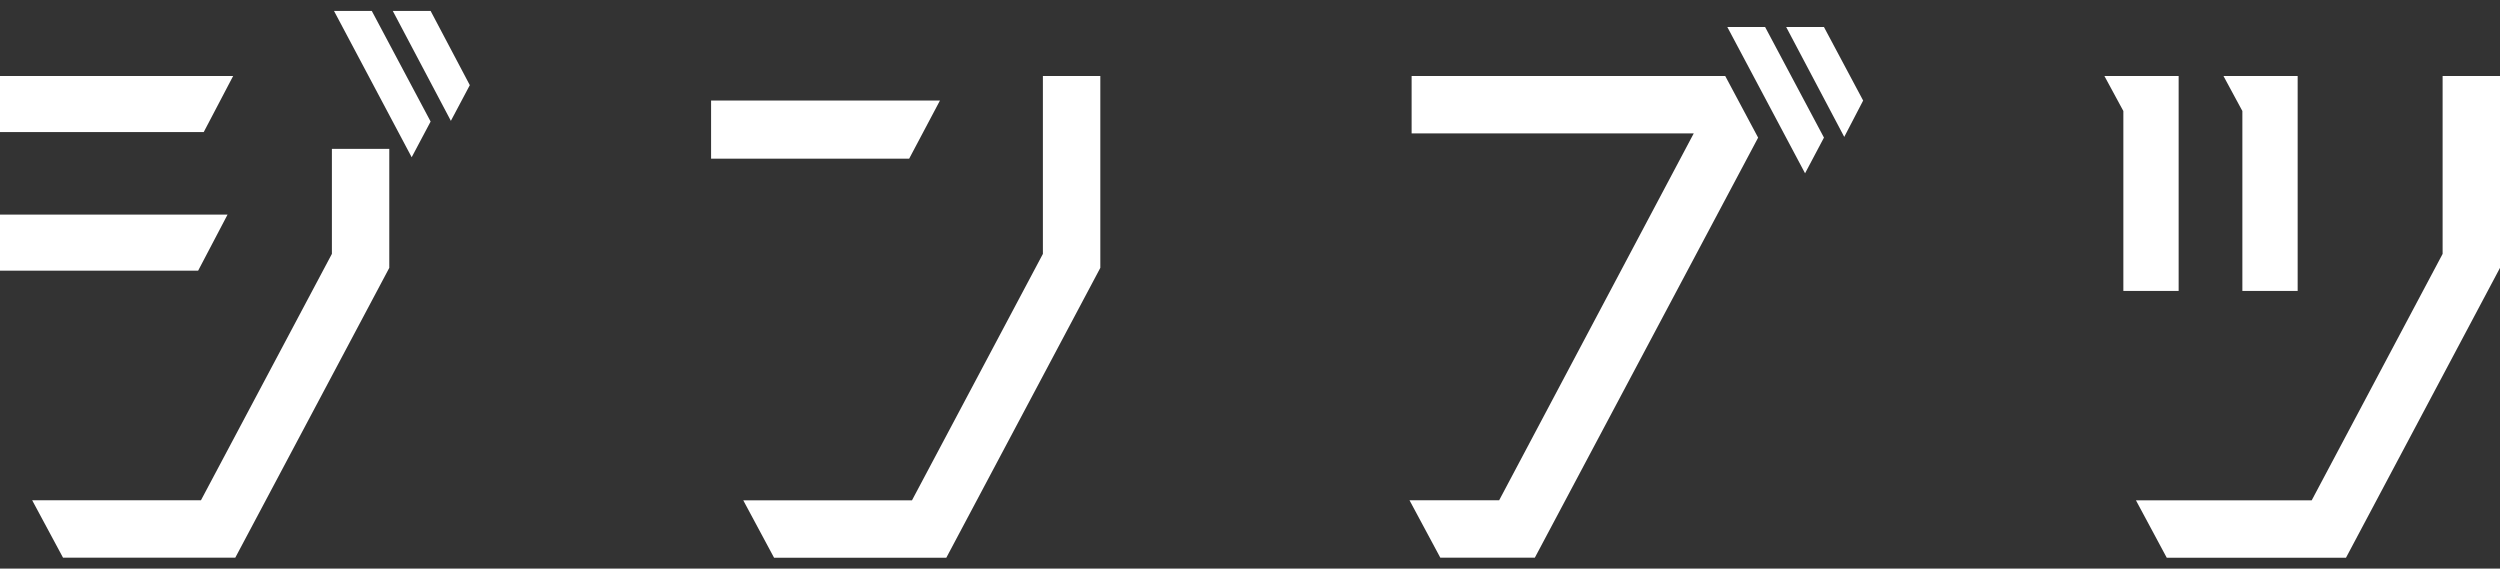
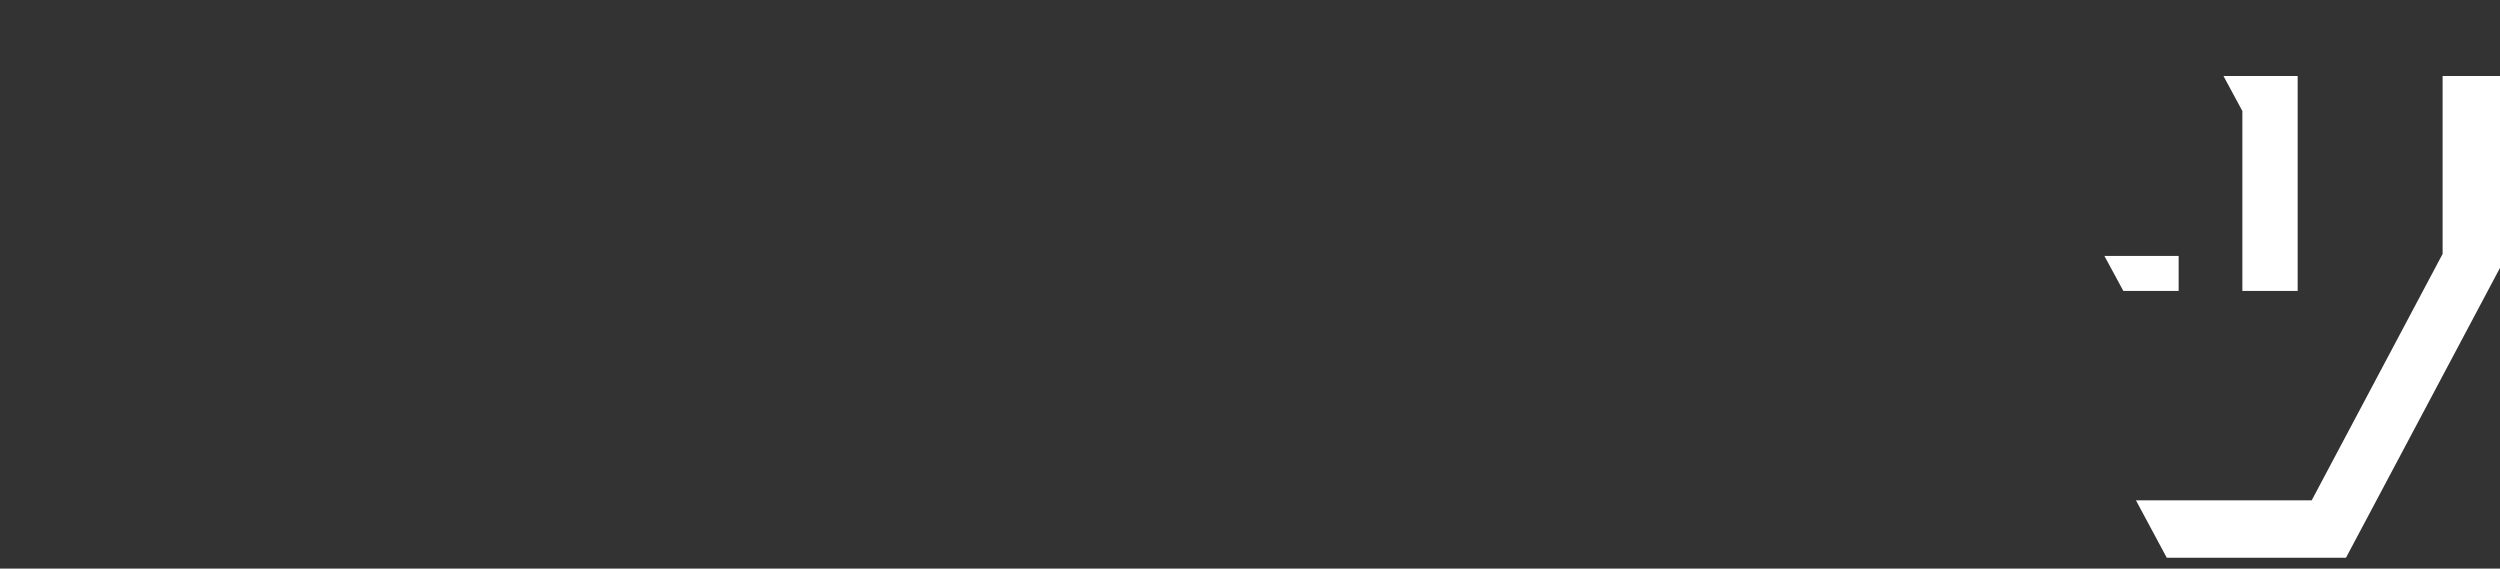
<svg xmlns="http://www.w3.org/2000/svg" version="1.1" id="レイヤー_1" x="0px" y="0px" viewBox="0 0 57.156 13" style="enable-background:new 0 0 57.156 13;" xml:space="preserve">
  <rect x="0" y="0" width="57.156" height="13" fill="#333333" stroke="none" />
  <style type="text/css">
	.st0{fill:#FFFFFF;}
</style>
-   <path class="st0" d="M5.33,1.738L4.658,3.019H0V1.738H5.33z M5.202,4.907L4.53,6.188H0V4.907H5.202z M7.588,5.804V3.403H8.9v2.721  L5.379,12.75H1.441l-0.705-1.312h3.858L7.588,5.804z M7.636,0.25H8.5l1.345,2.529L9.412,3.595L7.636,0.25z M9.845,0.25l0.896,1.697  l-0.433,0.816L8.98,0.25H9.845z" />
-   <path class="st0" d="M21.49,2.298l-0.704,1.329h-4.529V2.298H21.49z M23.844,1.738h1.312v4.386l-3.521,6.627h-3.938l-0.704-1.312  h3.857l2.993-5.634V1.738z" />
-   <path class="st0" d="M39.443,1.738l0.752,1.409L35.09,12.75h-2.161l-0.704-1.312h2.049l4.449-8.388h-6.45V1.738H39.443z   M39.491,0.618h0.864L41.7,3.146l-0.432,0.816L39.491,0.618z M41.7,0.618l0.896,1.681L42.164,3.13l-1.328-2.513H41.7z" />
-   <path class="st0" d="M49.81,6.652h-1.265V2.538l-0.433-0.8h1.697V6.652z M55.844,1.738h1.312v4.386l-3.521,6.627h-4.098  l-0.704-1.312h4.018l2.993-5.634V1.738z M51.266,6.652V2.538l-0.432-0.8h1.696v4.914H51.266z" />
+   <path class="st0" d="M49.81,6.652h-1.265l-0.433-0.8h1.697V6.652z M55.844,1.738h1.312v4.386l-3.521,6.627h-4.098  l-0.704-1.312h4.018l2.993-5.634V1.738z M51.266,6.652V2.538l-0.432-0.8h1.696v4.914H51.266z" />
</svg>